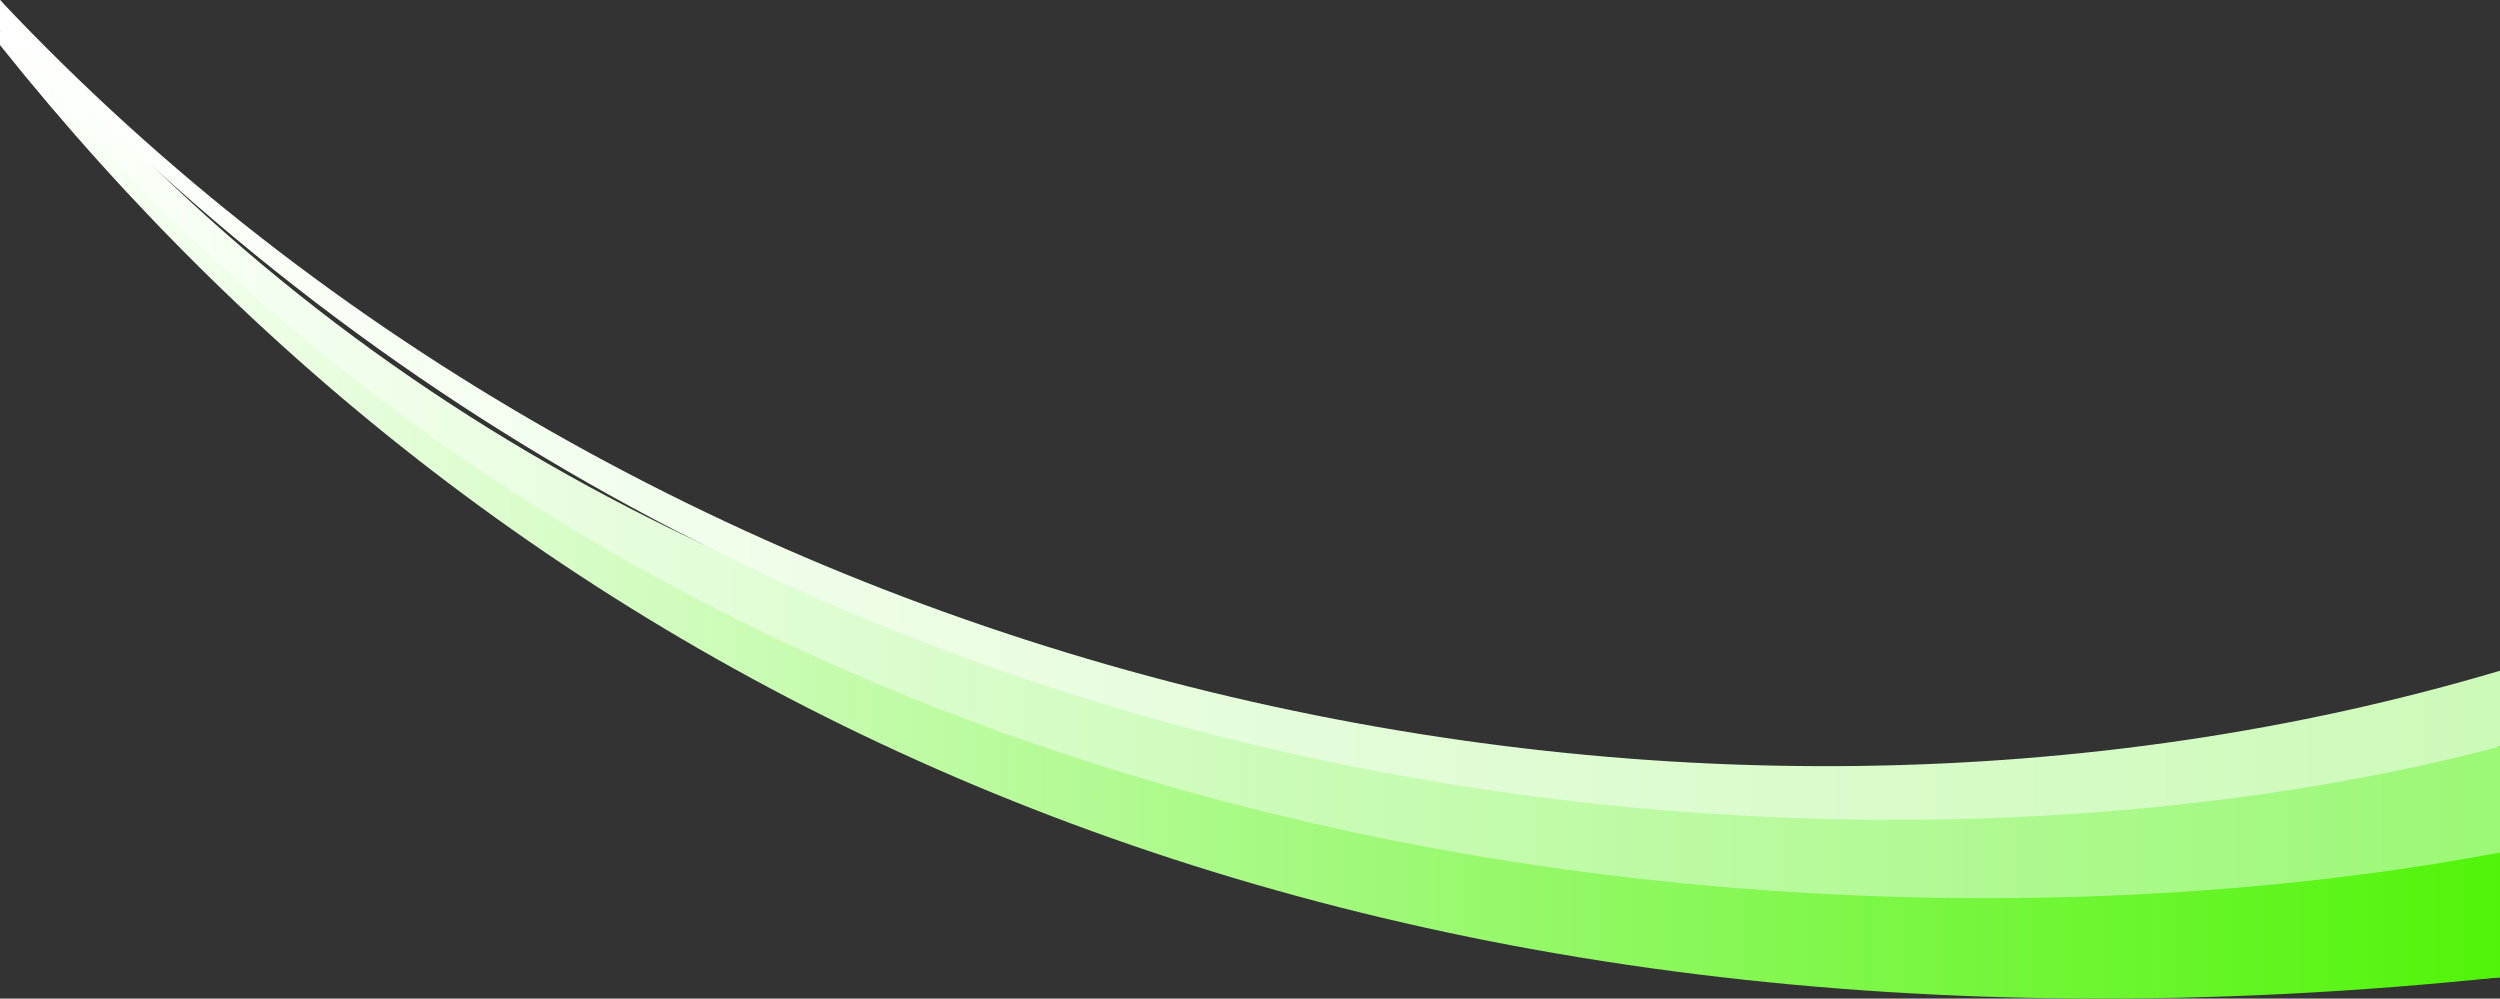
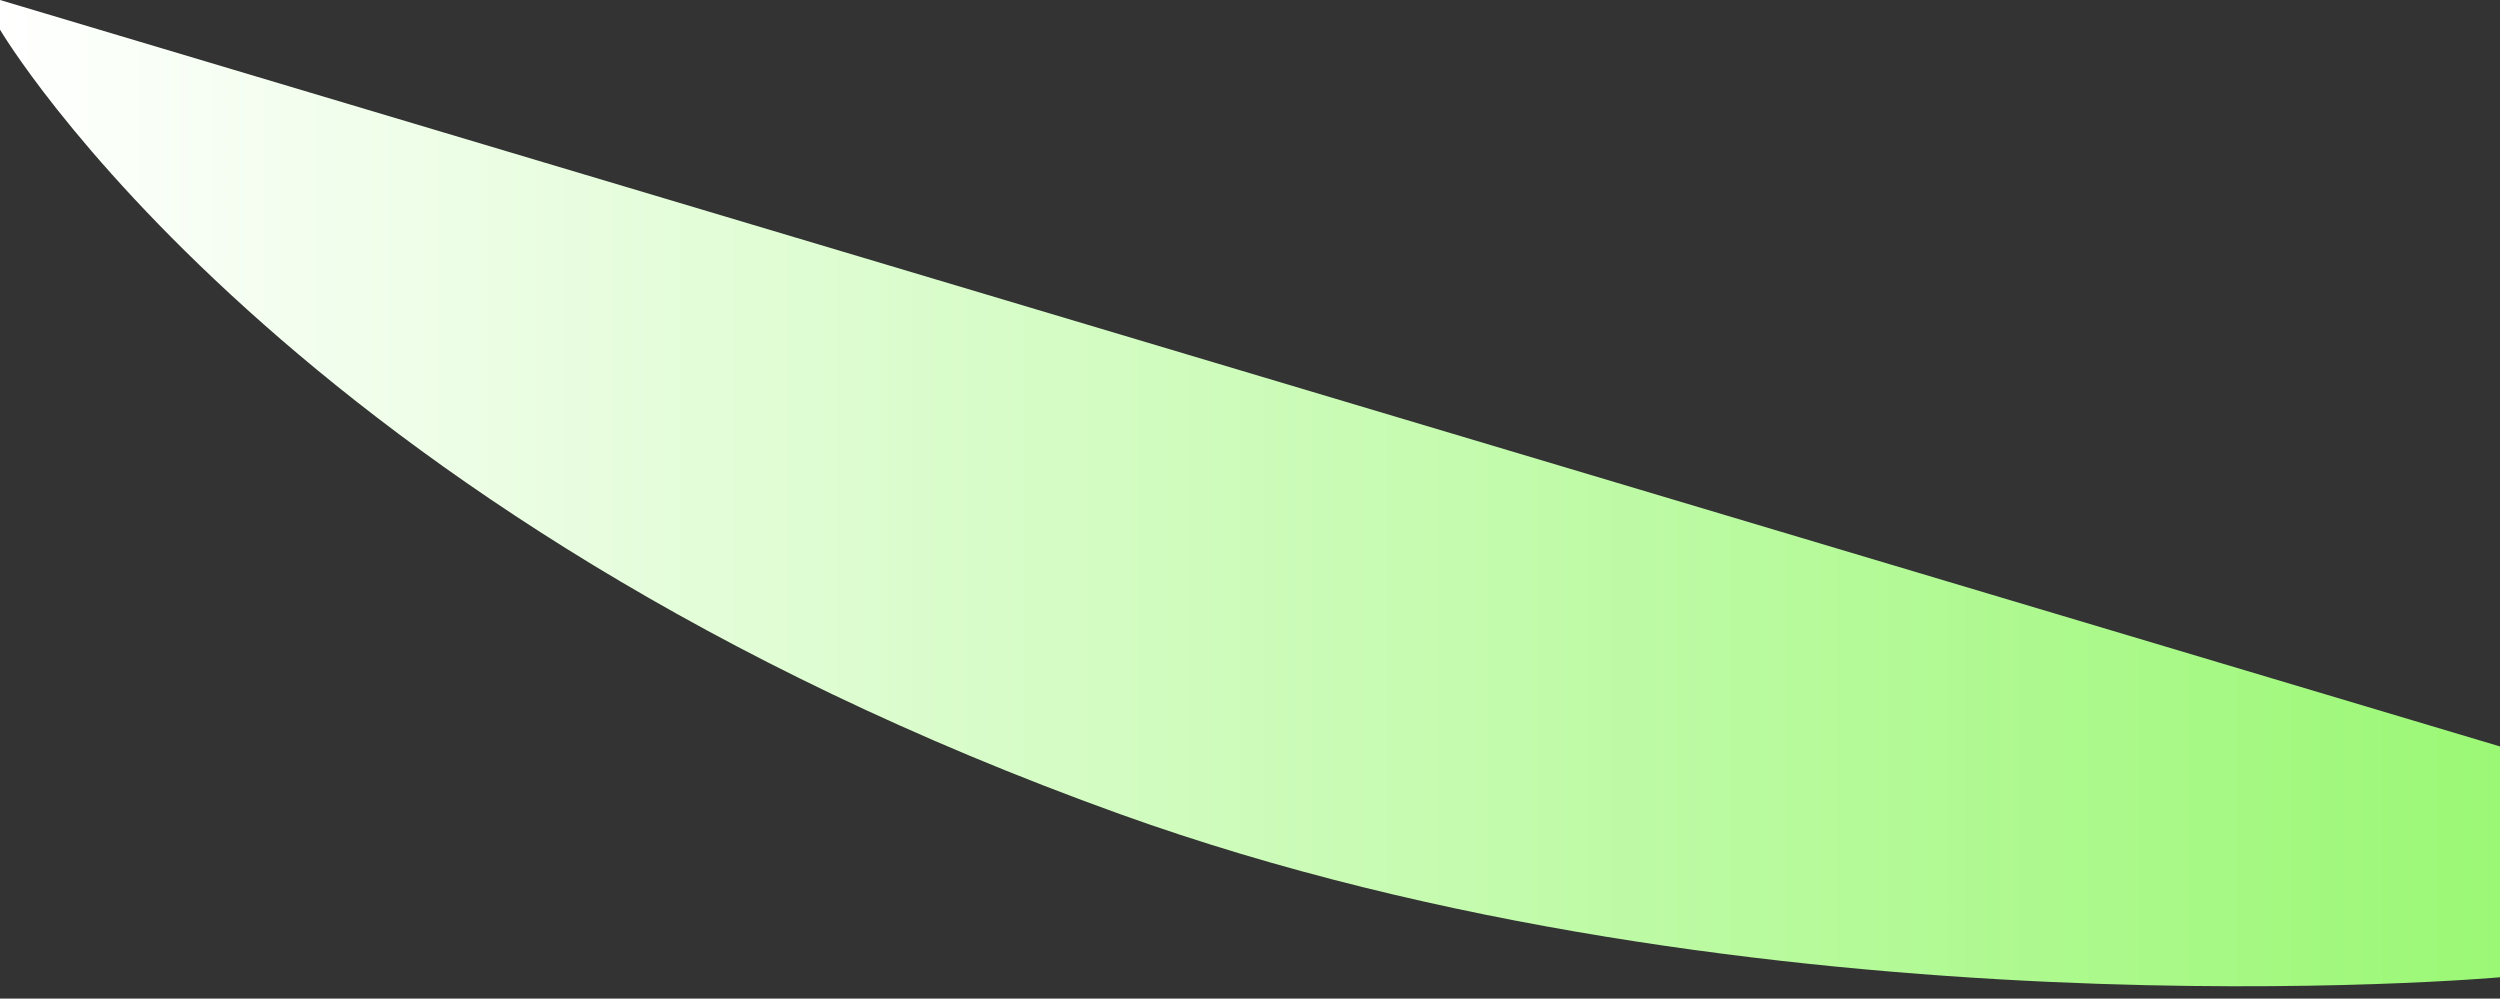
<svg xmlns="http://www.w3.org/2000/svg" data-name="レイヤー 2" viewBox="0 0 1920 766.92">
  <rect x="0" y="0" width="1920" height="766.92" fill="#333333" stroke="none" />
  <defs>
    <linearGradient id="a" data-name="名称未設定グラデーション 15" x1="0" y1="378.73" x2="1920" y2="378.73" gradientUnits="userSpaceOnUse">
      <stop offset="0" stop-color="#fff" />
      <stop offset="1" stop-color="#9bf875" />
    </linearGradient>
    <linearGradient id="b" data-name="名称未設定グラデーション 14" x1="0" y1="314.82" x2="1920" y2="314.82" gradientUnits="userSpaceOnUse">
      <stop offset="0" stop-color="#fff" />
      <stop offset="1" stop-color="#ccfab8" />
    </linearGradient>
    <linearGradient id="c" data-name="名称未設定グラデーション 16" x1="0" y1="394.84" x2="1920" y2="394.84" gradientUnits="userSpaceOnUse">
      <stop offset="0" stop-color="#fff" />
      <stop offset="1" stop-color="#51f409" />
    </linearGradient>
  </defs>
  <g data-name="バック">
-     <path d="M0 0v22.76s218.54 371.72 860.42 602.57C1351.07 801.79 1920 750.54 1920 750.54V573.27C1384.95 633.63 537.48 652.44 0 0z" fill="url(#a)" />
-     <path d="M1920 515.11v58.15C1483.99 689.45 619.6 679.93 0 11.54V0c502.55 533.49 1294 701.47 1920 515.11z" fill="url(#b)" />
-     <path d="M1920 654.76v95.77C1034.61 842.98 400.51 536.09 0 34.63V22.76c535.73 666.03 1419.03 726.3 1920 632.01z" fill="url(#c)" />
+     <path d="M0 0v22.76s218.54 371.72 860.42 602.57C1351.07 801.79 1920 750.54 1920 750.54V573.27z" fill="url(#a)" />
  </g>
</svg>